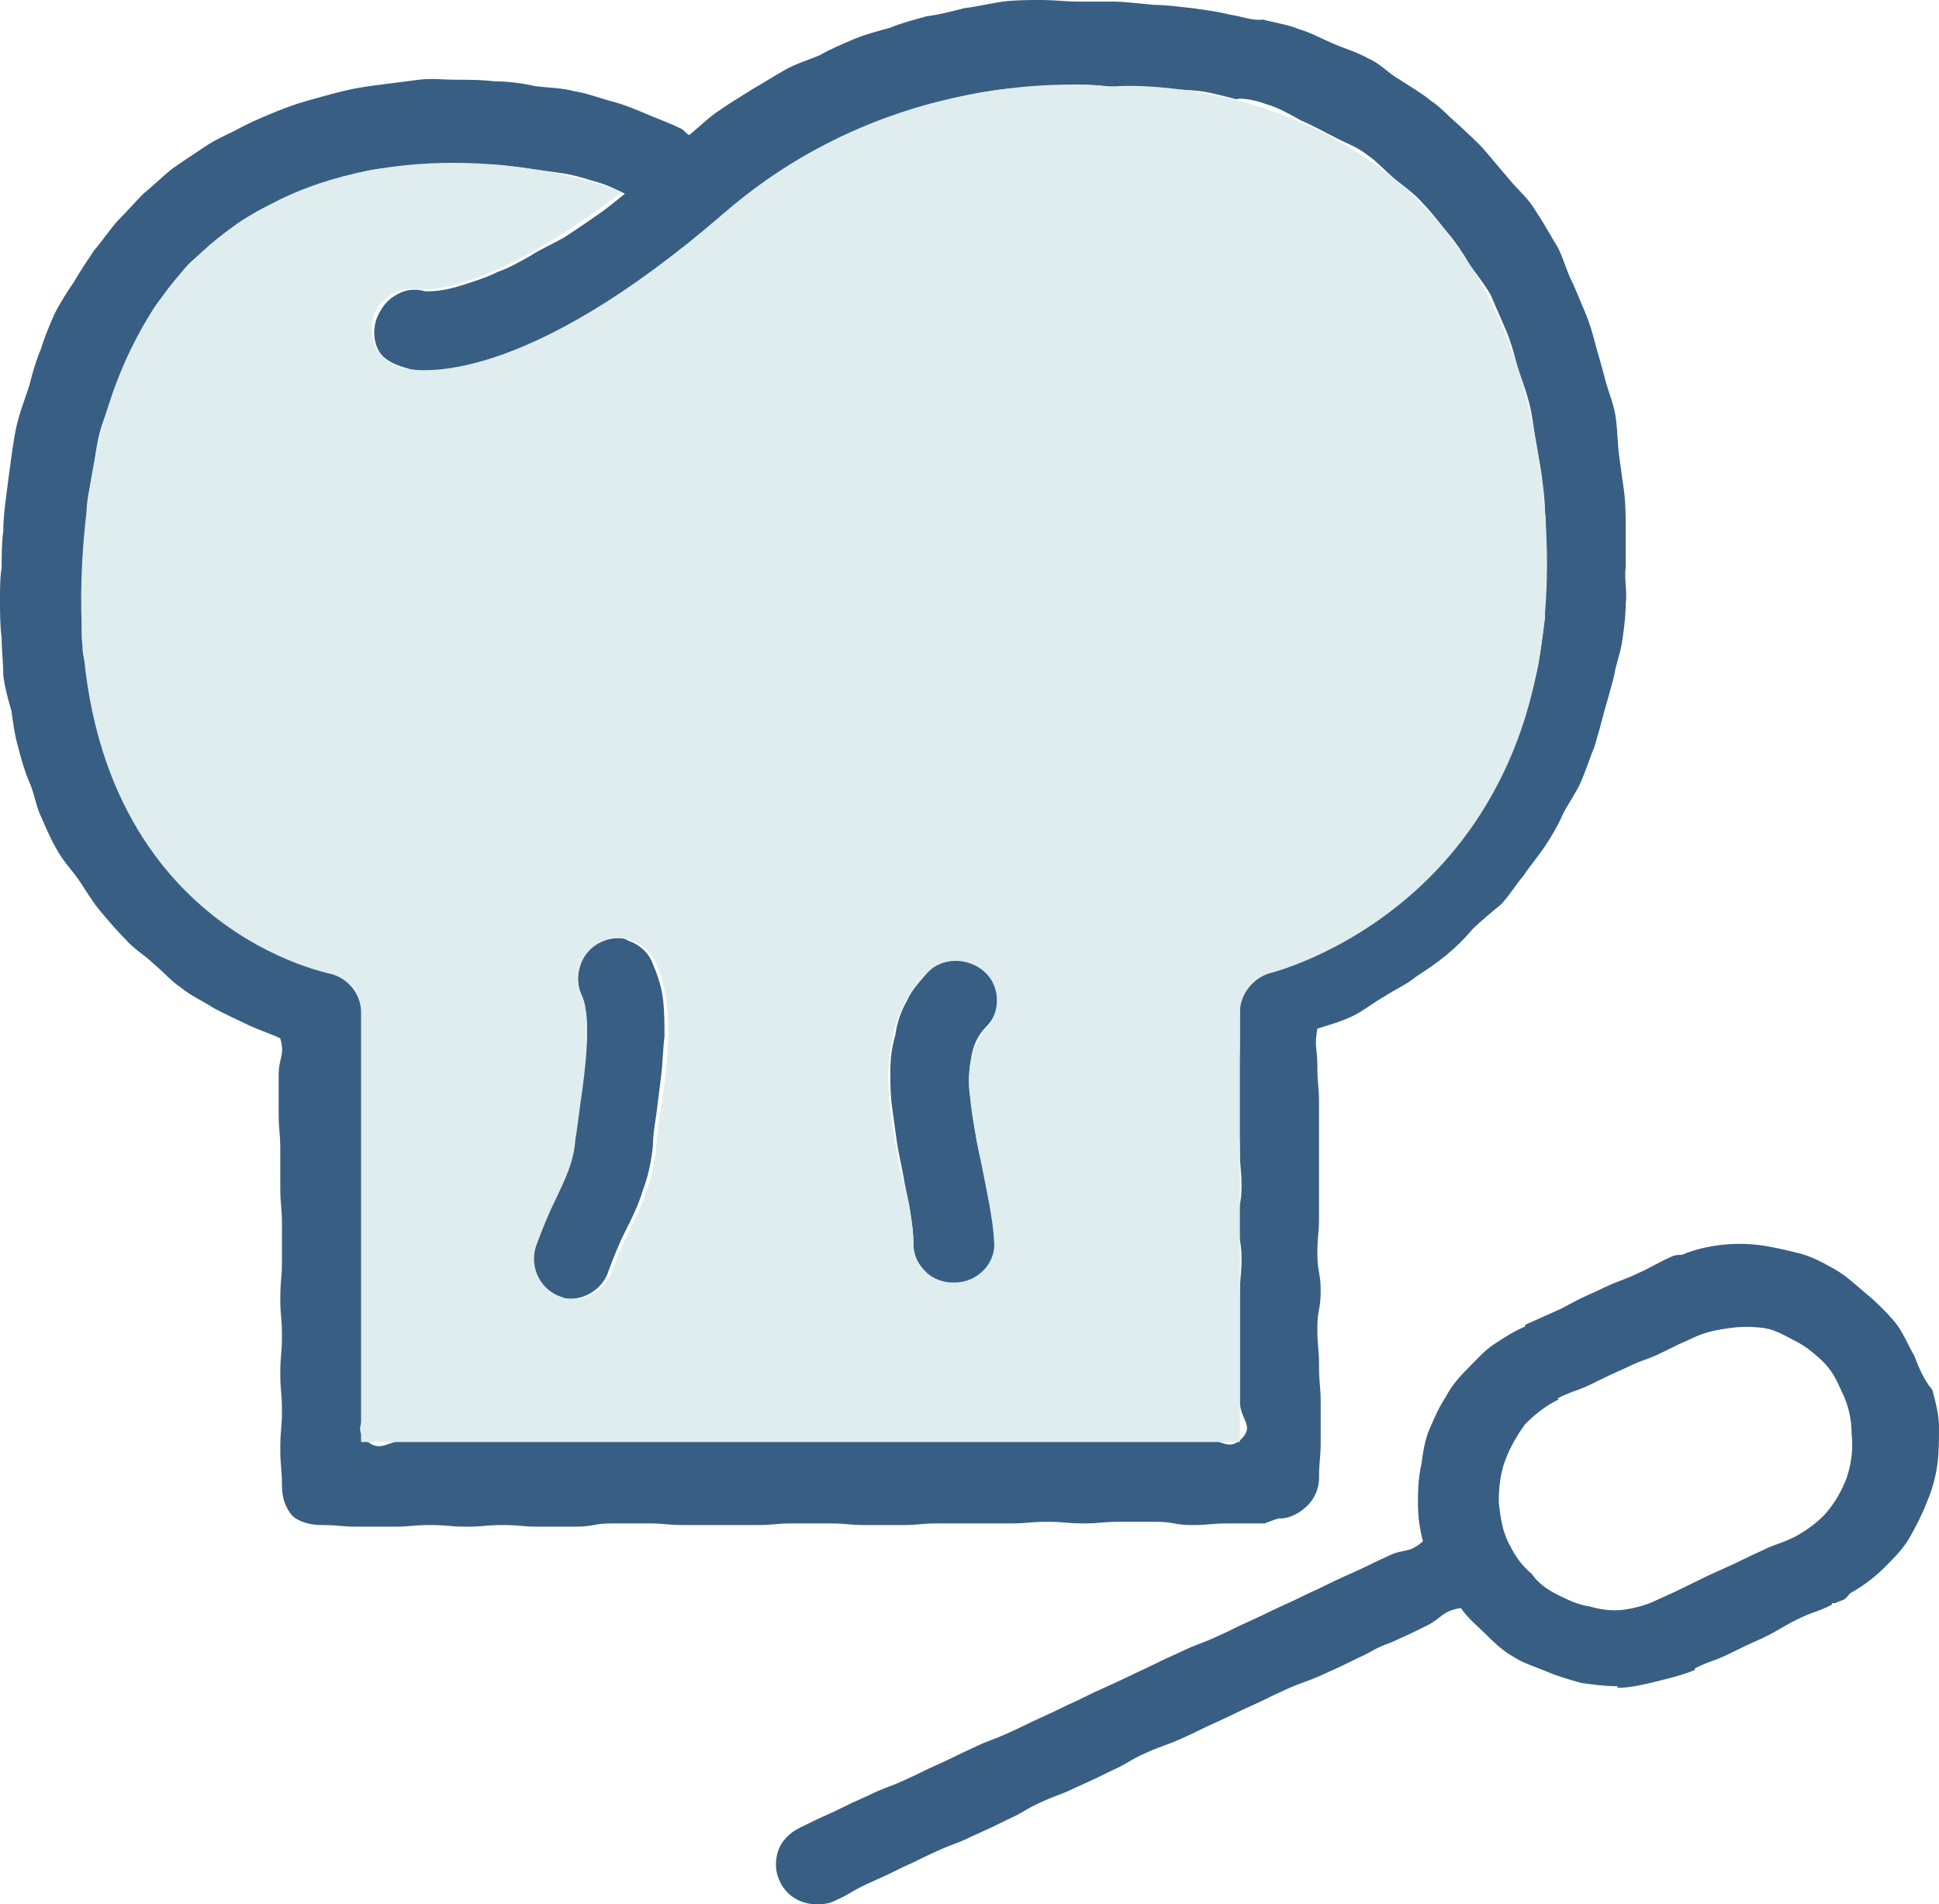
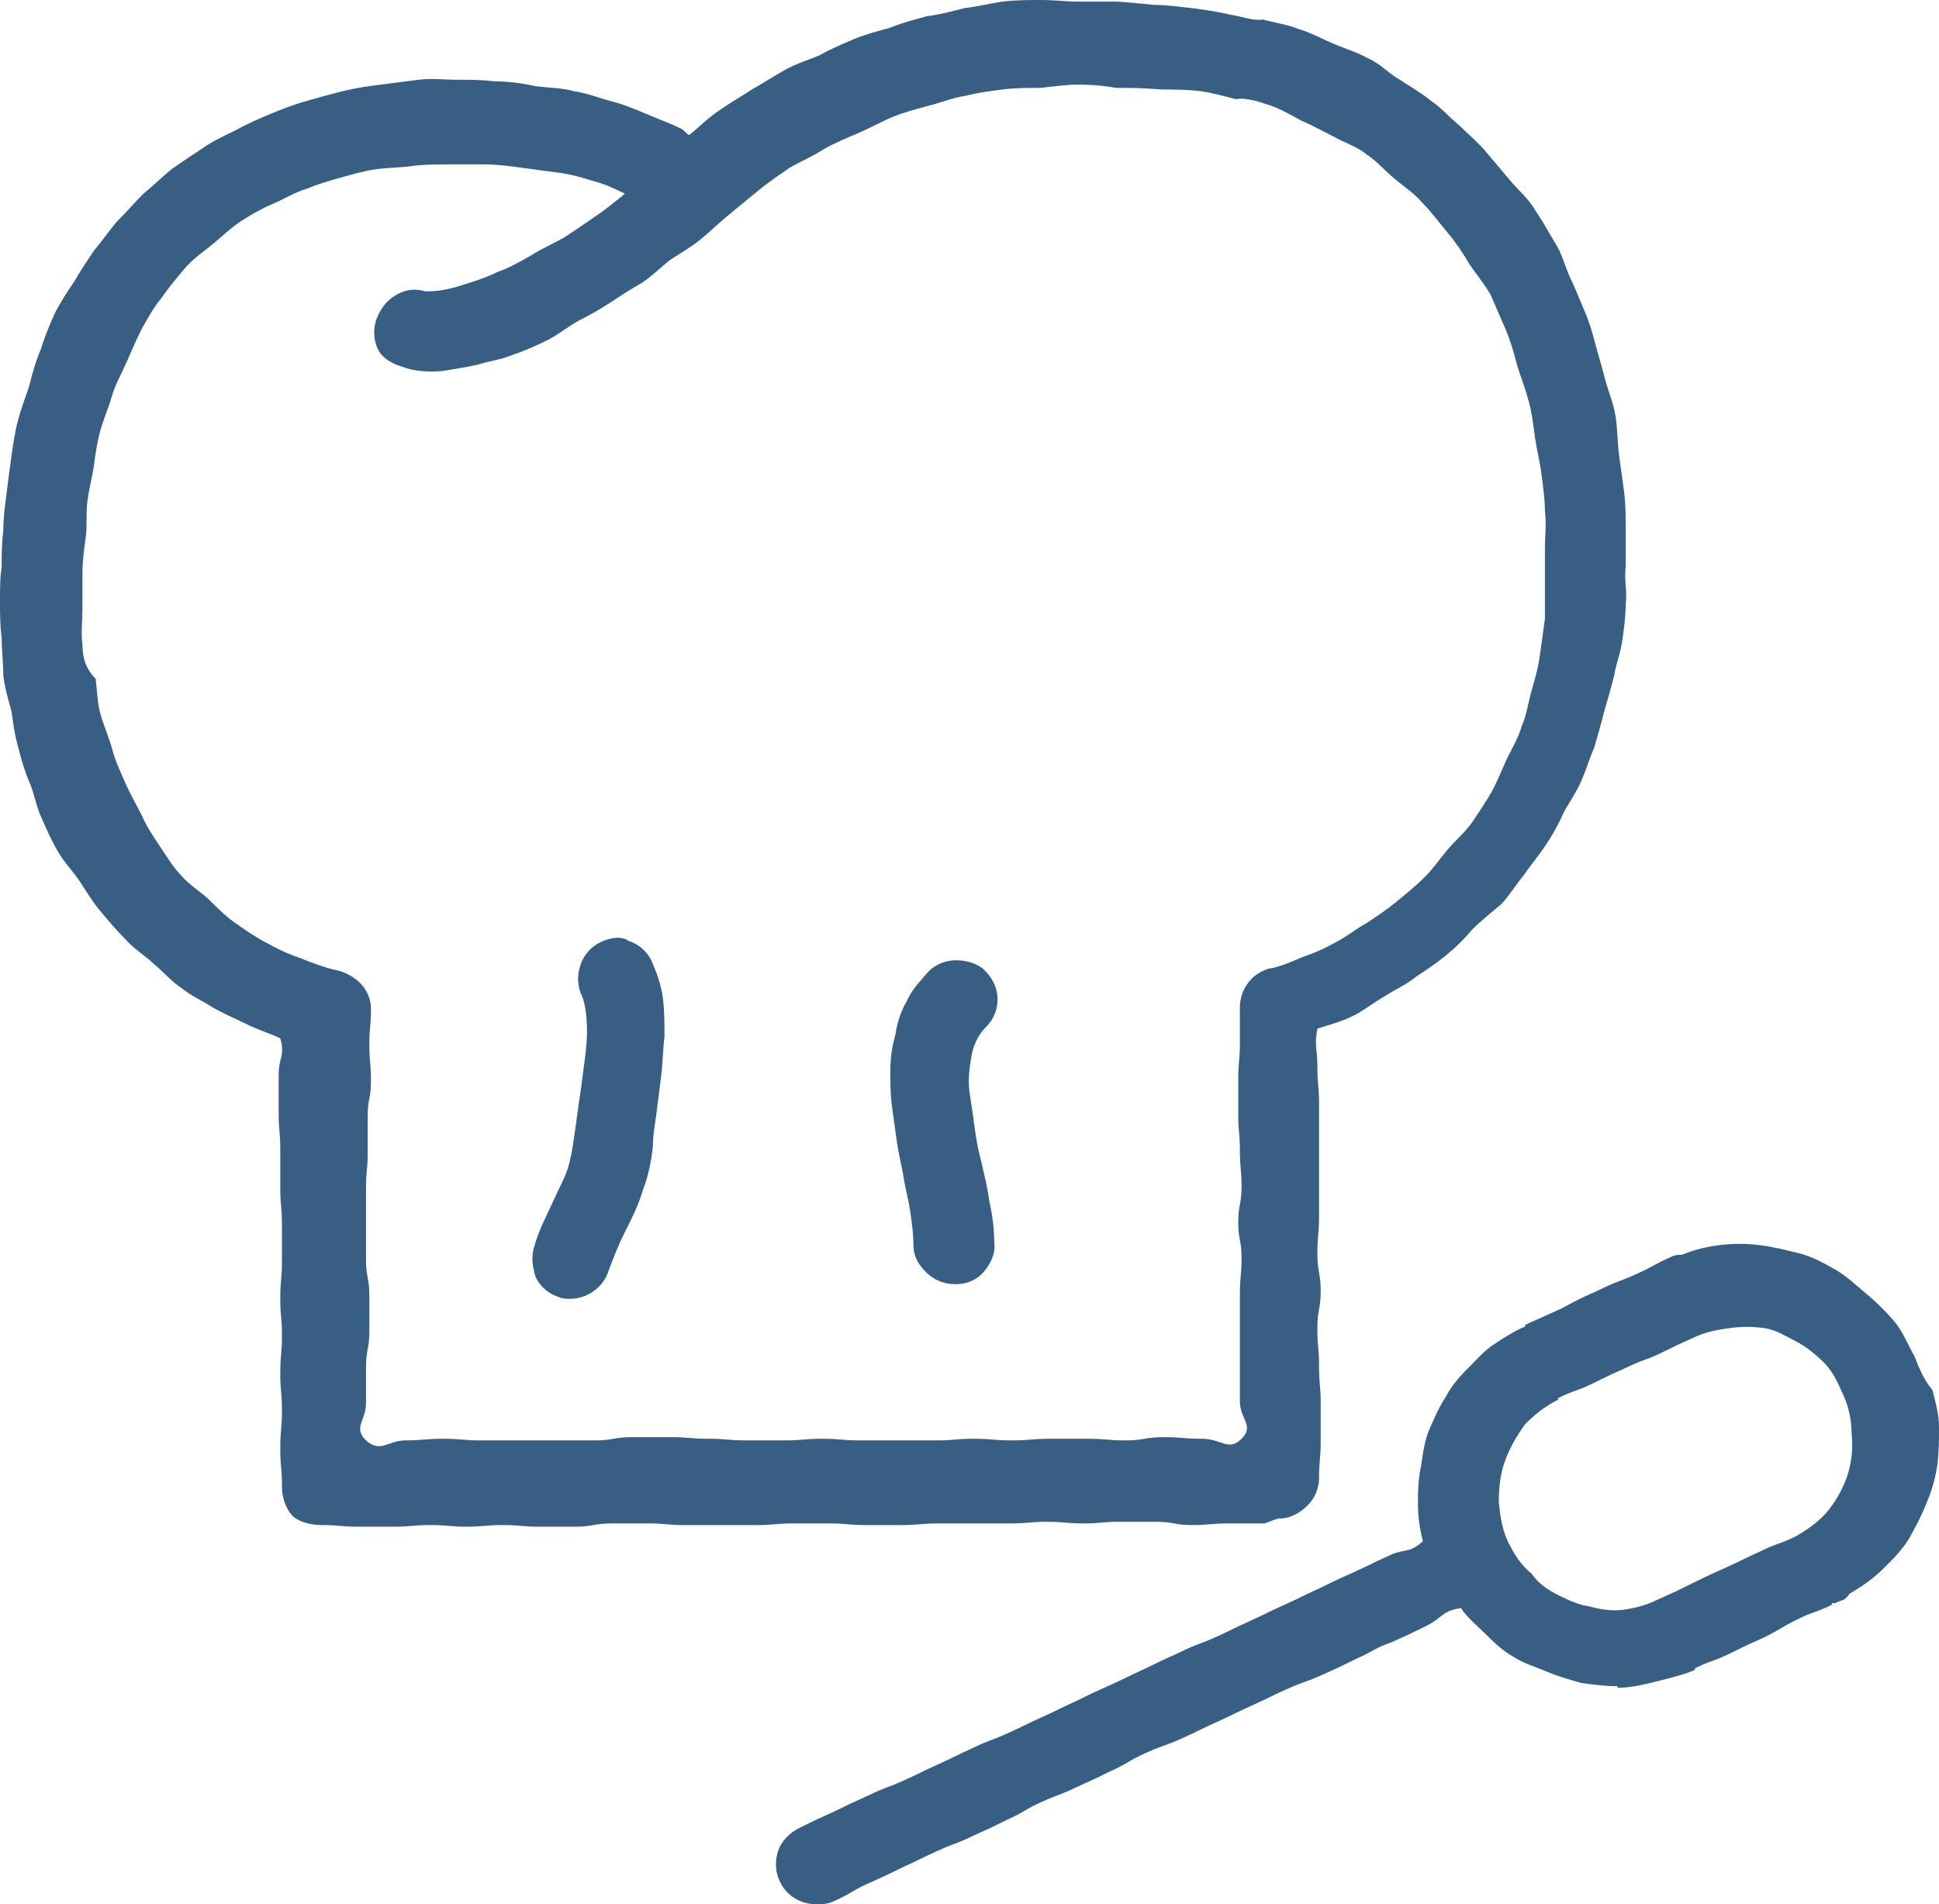
<svg xmlns="http://www.w3.org/2000/svg" width="56" height="55" viewBox="0 0 56 55" fill="none">
  <path d="M55.286 39.158C55.095 38.829 54.952 38.453 54.714 38.17C54.476 37.888 54.191 37.606 53.905 37.371C53.619 37.136 53.333 36.854 53 36.666C52.667 36.478 52.333 36.29 51.952 36.196C51.572 36.102 51.191 36.008 50.81 35.961C50.429 35.914 50.048 35.914 49.667 35.961C49.286 36.008 48.905 36.102 48.572 36.243C48.476 36.243 48.381 36.243 48.286 36.29C47.762 36.525 47.762 36.572 47.238 36.807C46.714 37.042 46.714 36.995 46.143 37.277C45.619 37.512 45.619 37.512 45.095 37.794C44.572 38.029 44.572 38.029 44.048 38.264V38.312C43.714 38.453 43.429 38.641 43.143 38.829C42.857 39.017 42.619 39.299 42.381 39.534C42.143 39.769 41.905 40.051 41.762 40.333C41.572 40.615 41.429 40.944 41.286 41.273C41.143 41.602 41.095 41.978 41.048 42.307C40.952 42.73 40.952 43.106 40.952 43.436C40.952 43.812 41 44.141 41.095 44.517C40.667 44.893 40.572 44.705 40.095 44.94C39.572 45.175 39.619 45.175 39.095 45.41C38.572 45.645 38.572 45.645 38.095 45.88C37.572 46.115 37.619 46.115 37.095 46.35C36.572 46.585 36.619 46.585 36.095 46.82C35.572 47.055 35.619 47.055 35.095 47.29C34.572 47.525 34.572 47.478 34.095 47.713C33.572 47.949 33.572 47.949 33.095 48.184C32.572 48.419 32.619 48.419 32.095 48.654C31.572 48.889 31.572 48.889 31.095 49.124C30.572 49.359 30.619 49.359 30.095 49.594C29.572 49.829 29.619 49.829 29.095 50.064C28.572 50.299 28.572 50.252 28.095 50.487C27.572 50.722 27.619 50.722 27.095 50.957C26.572 51.192 26.619 51.192 26.095 51.427C25.572 51.662 25.572 51.615 25.095 51.85C24.572 52.085 24.572 52.085 24.095 52.32C23.572 52.555 23.572 52.555 23.095 52.791C22.81 52.931 22.572 53.167 22.476 53.449C22.381 53.731 22.381 54.06 22.524 54.342C22.714 54.765 23.143 55 23.572 55C23.714 55 23.905 55 24.095 54.906C24.619 54.671 24.572 54.624 25.095 54.389C25.619 54.154 25.619 54.154 26.095 53.919C26.619 53.684 26.572 53.684 27.095 53.449C27.619 53.214 27.619 53.261 28.095 53.026C28.619 52.791 28.619 52.791 29.095 52.555C29.619 52.32 29.572 52.273 30.095 52.038C30.619 51.803 30.619 51.85 31.095 51.615C31.619 51.38 31.619 51.38 32.095 51.145C32.619 50.91 32.572 50.863 33.095 50.628C33.619 50.393 33.619 50.44 34.143 50.205C34.667 49.97 34.619 49.97 35.143 49.735C35.667 49.5 35.619 49.5 36.143 49.265C36.667 49.03 36.619 49.03 37.143 48.795C37.667 48.56 37.667 48.607 38.191 48.372C38.714 48.136 38.714 48.136 39.191 47.901C39.714 47.666 39.667 47.619 40.191 47.431C40.714 47.196 40.714 47.196 41.191 46.961C41.667 46.726 41.619 46.538 42.191 46.444C42.381 46.726 42.667 46.961 42.905 47.196C43.143 47.431 43.381 47.666 43.714 47.855C44 48.042 44.333 48.136 44.667 48.278C45 48.419 45.333 48.513 45.667 48.607C46 48.654 46.333 48.701 46.714 48.701V48.748C47.095 48.748 47.476 48.654 47.857 48.56C48.238 48.466 48.619 48.372 48.952 48.231V48.184C49.429 47.949 49.476 47.995 49.952 47.761C50.429 47.525 50.429 47.525 50.952 47.29C51.429 47.055 51.429 47.008 51.905 46.773C52.381 46.538 52.429 46.585 52.905 46.35V46.303C52.952 46.303 52.952 46.303 53 46.303C53.095 46.256 53.095 46.256 53.238 46.209C53.333 46.162 53.381 46.068 53.429 46.021C53.762 45.833 54.095 45.598 54.381 45.316C54.667 45.034 54.952 44.752 55.143 44.423C55.333 44.094 55.524 43.718 55.667 43.342C55.809 43.013 55.905 42.636 55.952 42.307C56 41.931 56 41.602 56 41.226C56 40.85 55.905 40.521 55.809 40.145C55.572 39.863 55.429 39.534 55.286 39.158ZM43.619 44.658C43.619 44.611 43.619 44.611 43.619 44.658C43.572 44.611 43.619 44.611 43.619 44.658C43.381 44.235 43.333 43.812 43.286 43.389C43.286 42.965 43.333 42.542 43.476 42.166C43.619 41.79 43.81 41.461 44.048 41.132C44.333 40.85 44.619 40.615 45 40.427V40.38C45.476 40.145 45.524 40.192 46 39.957C46.476 39.722 46.476 39.722 47 39.487C47.476 39.252 47.524 39.299 48 39.064C48.476 38.829 48.476 38.829 49 38.594C49.333 38.453 49.619 38.406 49.952 38.358C50.286 38.312 50.619 38.312 50.952 38.358C51.286 38.406 51.572 38.594 51.857 38.735C52.143 38.876 52.429 39.111 52.667 39.346C52.905 39.581 53.048 39.863 53.191 40.192C53.381 40.568 53.476 40.991 53.476 41.414C53.524 41.837 53.476 42.26 53.333 42.683C53.191 43.059 53 43.389 52.762 43.671C52.524 43.953 52.191 44.188 51.857 44.376C51.381 44.611 51.333 44.564 50.857 44.799C50.333 45.034 50.381 45.034 49.857 45.269C49.333 45.504 49.333 45.504 48.857 45.739C48.381 45.974 48.381 45.974 47.857 46.209C47.572 46.35 47.238 46.444 46.905 46.491C46.572 46.538 46.238 46.491 45.905 46.397C45.572 46.35 45.286 46.209 45 46.068C44.714 45.927 44.429 45.739 44.238 45.457C43.952 45.222 43.762 44.94 43.619 44.658Z" fill="#385F83" />
  <path d="M36.952 43.859C37.286 43.859 37.571 43.671 37.762 43.483C37.952 43.294 38.095 43.013 38.095 42.683C38.095 42.166 38.143 42.166 38.143 41.602C38.143 41.085 38.143 41.085 38.143 40.521C38.143 40.004 38.095 40.004 38.095 39.44C38.095 38.923 38.047 38.923 38.047 38.359C38.047 37.795 38.143 37.842 38.143 37.278C38.143 36.76 38.047 36.76 38.047 36.196C38.047 35.679 38.095 35.679 38.095 35.115C38.095 34.598 38.095 34.598 38.095 34.034C38.095 33.517 38.095 33.517 38.095 32.953C38.095 32.436 38.095 32.436 38.095 31.872C38.095 31.355 38.047 31.355 38.047 30.79C38.047 30.273 37.952 30.226 38.047 29.709C38.333 29.615 38.714 29.521 39.095 29.333C39.381 29.192 39.667 28.957 40 28.769C40.286 28.581 40.619 28.44 40.905 28.205C41.19 28.017 41.476 27.829 41.762 27.594C42.047 27.359 42.286 27.124 42.524 26.842C42.762 26.607 43.047 26.372 43.333 26.137C43.571 25.901 43.762 25.573 44 25.29C44.19 25.008 44.428 24.726 44.619 24.444C44.809 24.162 45 23.833 45.143 23.504C45.286 23.222 45.524 22.893 45.667 22.564C45.809 22.235 45.905 21.906 46.047 21.577C46.143 21.248 46.238 20.919 46.333 20.543C46.428 20.213 46.524 19.884 46.619 19.508C46.667 19.179 46.809 18.85 46.857 18.474C46.905 18.145 46.952 17.769 46.952 17.44C47 17.111 46.905 16.735 46.952 16.359C46.952 16.03 46.952 15.654 46.952 15.278C46.952 14.949 46.952 14.572 46.905 14.197C46.857 13.867 46.809 13.491 46.762 13.162C46.714 12.786 46.714 12.41 46.667 12.081C46.619 11.705 46.476 11.376 46.381 11.047C46.286 10.671 46.19 10.342 46.095 10.013C46 9.637 45.905 9.308 45.762 8.979C45.619 8.65 45.476 8.273 45.333 7.991C45.19 7.662 45.095 7.286 44.905 7.004C44.714 6.675 44.524 6.346 44.333 6.064C44.143 5.735 43.857 5.5 43.619 5.218C43.381 4.936 43.143 4.654 42.905 4.372C42.667 4.09 42.381 3.855 42.143 3.62C41.857 3.385 41.619 3.103 41.333 2.915C41.047 2.679 40.714 2.491 40.428 2.303C40.095 2.115 39.857 1.833 39.524 1.692C39.19 1.504 38.857 1.41 38.524 1.269C38.19 1.128 37.857 0.94 37.524 0.846C37.19 0.705 36.809 0.658 36.476 0.564C36.19 0.611 35.857 0.47 35.524 0.423C35.143 0.329 34.762 0.282 34.428 0.235C34 0.188 33.667 0.141 33.333 0.141C32.809 0.094 32.428 0.047 32.238 0.047C32.047 0.047 31.667 0.047 31.143 0.047C30.809 0.047 30.476 0 30.048 0C29.714 0 29.333 0 28.952 0.047C28.619 0.094 28.238 0.188 27.857 0.235C27.476 0.329 27.143 0.423 26.762 0.47C26.428 0.564 26.048 0.658 25.714 0.799C25.381 0.893 25 0.987 24.667 1.128C24.333 1.269 24 1.41 23.667 1.598C23.333 1.739 23 1.833 22.667 2.021C22.333 2.209 22.048 2.397 21.714 2.585C21.428 2.773 21.095 2.962 20.762 3.197C20.476 3.385 20.19 3.667 19.905 3.902C19.809 3.855 19.762 3.761 19.667 3.714C19.381 3.573 19 3.432 18.667 3.291C18.333 3.15 18 3.009 17.619 2.915C17.286 2.82 16.905 2.679 16.571 2.632C16.238 2.538 15.857 2.538 15.476 2.491C15.048 2.397 14.667 2.35 14.286 2.35C13.905 2.303 13.571 2.303 13.19 2.303C12.809 2.303 12.476 2.256 12.095 2.303C11.714 2.35 11.381 2.397 11 2.444C10.619 2.491 10.286 2.538 9.905 2.632C9.524 2.726 9.19 2.82 8.857 2.915C8.524 3.009 8.143 3.15 7.81 3.291C7.476 3.432 7.143 3.573 6.81 3.761C6.524 3.902 6.19 4.043 5.857 4.278C5.571 4.466 5.286 4.654 4.952 4.889C4.667 5.124 4.429 5.359 4.143 5.594C3.905 5.829 3.667 6.111 3.381 6.393C3.143 6.675 2.952 6.957 2.714 7.239C2.524 7.521 2.333 7.803 2.143 8.132C1.952 8.414 1.762 8.697 1.571 9.073C1.429 9.402 1.286 9.731 1.19 10.06C1.048 10.389 0.952 10.718 0.857 11.094C0.762 11.423 0.619 11.752 0.524 12.128C0.429 12.457 0.381 12.833 0.333 13.162C0.286 13.491 0.238 13.867 0.19 14.243C0.143 14.62 0.095 14.949 0.095 15.325C0.048 15.701 0.048 16.03 0.048 16.406C0 16.641 0 17.017 0 17.346C0 17.722 0 18.051 0.048 18.427C0.048 18.803 0.095 19.132 0.095 19.508C0.143 19.884 0.238 20.213 0.333 20.543C0.381 20.919 0.429 21.248 0.524 21.577C0.619 21.953 0.714 22.282 0.857 22.611C1 22.94 1.048 23.316 1.19 23.598C1.333 23.927 1.476 24.256 1.667 24.585C1.857 24.914 2.095 25.149 2.286 25.431C2.476 25.713 2.667 26.043 2.905 26.325C3.143 26.607 3.381 26.889 3.619 27.124C3.857 27.406 4.19 27.594 4.429 27.829C4.714 28.064 4.952 28.346 5.238 28.534C5.524 28.769 5.857 28.91 6.143 29.098C6.476 29.286 6.81 29.427 7.095 29.568C7.476 29.756 7.81 29.85 8.095 29.991C8.238 30.508 8.048 30.508 8.048 31.072C8.048 31.59 8.048 31.59 8.048 32.154C8.048 32.671 8.095 32.671 8.095 33.235C8.095 33.752 8.095 33.752 8.095 34.316C8.095 34.833 8.143 34.833 8.143 35.397C8.143 35.914 8.143 35.914 8.143 36.431C8.143 36.948 8.095 36.948 8.095 37.513C8.095 38.03 8.143 38.03 8.143 38.594C8.143 39.111 8.095 39.111 8.095 39.675C8.095 40.192 8.143 40.192 8.143 40.756C8.143 41.273 8.095 41.273 8.095 41.837C8.095 42.401 8.143 42.354 8.143 42.919C8.143 43.248 8.238 43.53 8.429 43.765C8.619 43.953 8.952 44.047 9.286 44.047C9.809 44.047 9.809 44.094 10.333 44.094C10.857 44.094 10.857 44.094 11.381 44.094C11.905 44.094 11.905 44.047 12.428 44.047C12.952 44.047 12.952 44.094 13.476 44.094C14 44.094 14 44.047 14.524 44.047C15.048 44.047 15.048 44.094 15.571 44.094C16.095 44.094 16.095 44.094 16.619 44.094C17.143 44.094 17.143 44 17.667 44C18.19 44 18.19 44 18.714 44C19.238 44 19.238 44.047 19.762 44.047C20.286 44.047 20.286 44.047 20.809 44.047C21.333 44.047 21.333 44.047 21.857 44.047C22.381 44.047 22.381 44 22.905 44C23.428 44 23.428 44 23.952 44C24.476 44 24.476 44.047 25 44.047C25.524 44.047 25.524 44.047 26.048 44.047C26.571 44.047 26.571 44 27.095 44C27.619 44 27.619 44 28.143 44C28.667 44 28.667 44 29.19 44C29.714 44 29.714 43.953 30.238 43.953C30.762 43.953 30.762 44 31.286 44C31.809 44 31.809 43.953 32.333 43.953C32.857 43.953 32.857 43.953 33.381 43.953C33.905 43.953 33.905 44.047 34.428 44.047C34.952 44.047 34.952 44 35.476 44C36 44 36 44 36.524 44C37 43.812 36.952 43.859 36.952 43.859ZM36.667 27.97C36.143 28.111 35.809 28.581 35.809 29.098C35.809 29.615 35.809 29.615 35.809 30.132C35.809 30.649 35.762 30.649 35.762 31.166C35.762 31.683 35.762 31.683 35.762 32.201C35.762 32.718 35.809 32.718 35.809 33.235C35.809 33.752 35.857 33.752 35.857 34.269C35.857 34.786 35.762 34.786 35.762 35.303C35.762 35.82 35.857 35.82 35.857 36.337C35.857 36.854 35.809 36.854 35.809 37.371C35.809 37.889 35.809 37.889 35.809 38.406C35.809 38.923 35.809 38.923 35.809 39.44C35.809 39.957 35.809 39.957 35.809 40.474C35.809 40.991 36.238 41.179 35.857 41.555C35.476 41.931 35.286 41.555 34.714 41.555C34.143 41.555 34.143 41.508 33.619 41.508C33.047 41.508 33.047 41.602 32.524 41.602C31.952 41.602 31.952 41.555 31.428 41.555C30.857 41.555 30.857 41.555 30.333 41.555C29.762 41.555 29.762 41.602 29.238 41.602C28.667 41.602 28.667 41.555 28.143 41.555C27.571 41.555 27.571 41.602 27.048 41.602C26.476 41.602 26.476 41.602 25.952 41.602C25.381 41.602 25.381 41.602 24.857 41.602C24.286 41.602 24.286 41.555 23.762 41.555C23.19 41.555 23.19 41.602 22.667 41.602C22.095 41.602 22.095 41.602 21.571 41.602C21 41.602 21 41.555 20.476 41.555C19.905 41.555 19.905 41.508 19.381 41.508C18.809 41.508 18.809 41.508 18.286 41.508C17.714 41.508 17.714 41.602 17.19 41.602C16.619 41.602 16.619 41.602 16.095 41.602C15.524 41.602 15.524 41.602 15 41.602C14.428 41.602 14.428 41.602 13.905 41.602C13.333 41.602 13.333 41.555 12.809 41.555C12.238 41.555 12.238 41.602 11.714 41.602C11.191 41.602 11 41.978 10.571 41.602C10.191 41.226 10.571 41.038 10.571 40.521C10.571 40.004 10.571 40.004 10.571 39.487C10.571 38.97 10.667 38.97 10.667 38.453C10.667 37.936 10.667 37.936 10.667 37.419C10.667 36.901 10.571 36.901 10.571 36.384C10.571 35.867 10.571 35.867 10.571 35.35C10.571 34.833 10.571 34.833 10.571 34.316C10.571 33.799 10.619 33.799 10.619 33.282C10.619 32.765 10.619 32.765 10.619 32.248C10.619 31.73 10.714 31.73 10.714 31.213C10.714 30.696 10.667 30.696 10.667 30.179C10.667 29.662 10.714 29.662 10.714 29.145C10.714 28.581 10.286 28.158 9.714 28.017C9.667 28.017 9.286 27.923 8.714 27.688C8.429 27.594 8.095 27.453 7.762 27.265C7.476 27.124 7.19 26.936 6.857 26.701C6.571 26.513 6.333 26.278 6.048 25.995C5.81 25.761 5.476 25.573 5.238 25.29C5 25.055 4.81 24.726 4.619 24.444C4.429 24.162 4.238 23.88 4.095 23.551C3.952 23.269 3.762 22.94 3.619 22.611C3.476 22.282 3.333 22 3.238 21.624C3.143 21.295 3 20.966 2.905 20.637C2.81 20.308 2.81 19.979 2.762 19.602C2.476 19.32 2.381 18.991 2.381 18.615C2.333 18.286 2.381 17.91 2.381 17.581C2.381 17.252 2.381 16.876 2.381 16.547C2.381 16.218 2.429 15.842 2.476 15.513C2.524 15.184 2.476 14.808 2.524 14.479C2.571 14.102 2.667 13.773 2.714 13.444C2.762 13.068 2.81 12.739 2.905 12.41C3 12.081 3.143 11.752 3.238 11.423C3.333 11.094 3.524 10.765 3.667 10.436C3.81 10.107 3.952 9.778 4.095 9.496C4.286 9.167 4.429 8.885 4.667 8.602C4.857 8.32 5.095 8.038 5.333 7.756C5.571 7.474 5.857 7.286 6.143 7.051C6.429 6.816 6.667 6.581 6.952 6.393C7.238 6.205 7.571 6.017 7.905 5.876C8.238 5.735 8.524 5.547 8.857 5.453C9.19 5.312 9.524 5.218 9.857 5.124C10.191 5.03 10.524 4.936 10.857 4.889C11.191 4.842 11.571 4.842 11.905 4.795C12.238 4.748 12.619 4.748 12.952 4.748C13.286 4.748 13.667 4.748 14 4.748C14.333 4.748 14.714 4.795 15.048 4.842C15.381 4.889 15.762 4.936 16.095 4.983C16.476 5.03 16.809 5.124 17.095 5.218C17.476 5.312 17.762 5.453 18.048 5.594C17.762 5.829 17.476 6.064 17.19 6.252C16.857 6.487 16.571 6.675 16.286 6.863C15.952 7.051 15.619 7.192 15.333 7.38C15 7.568 14.667 7.756 14.381 7.85C14 8.038 13.667 8.132 13.381 8.226C12.809 8.414 12.476 8.414 12.333 8.414C12.286 8.414 12.286 8.414 12.286 8.414C11.952 8.32 11.667 8.367 11.381 8.555C11.143 8.697 10.952 8.979 10.857 9.261C10.762 9.59 10.809 9.919 10.952 10.154C11.095 10.389 11.381 10.53 11.714 10.624C11.857 10.671 12.19 10.765 12.762 10.718C13.048 10.671 13.381 10.624 13.809 10.53C14.095 10.436 14.476 10.389 14.809 10.248C15.095 10.154 15.428 10.013 15.809 9.825C16.095 9.684 16.381 9.449 16.714 9.261C17 9.12 17.333 8.932 17.619 8.744C17.905 8.555 18.19 8.367 18.524 8.179C18.809 7.991 19.048 7.756 19.333 7.521C19.619 7.333 19.952 7.145 20.238 6.91C20.524 6.675 20.762 6.44 21.048 6.205C21.333 5.97 21.619 5.735 21.905 5.5C22.19 5.265 22.476 5.077 22.809 4.842C23.143 4.654 23.476 4.513 23.762 4.325C24.095 4.137 24.428 3.996 24.762 3.855C25.095 3.714 25.428 3.526 25.762 3.385C26.095 3.244 26.476 3.15 26.809 3.056C27.19 2.962 27.524 2.82 27.857 2.773C28.238 2.679 28.571 2.632 28.952 2.585C29.333 2.538 29.714 2.538 30.048 2.538C30.476 2.491 30.809 2.444 31.143 2.444C31.809 2.444 32.19 2.538 32.238 2.538C32.333 2.538 32.381 2.538 32.476 2.538C32.571 2.538 32.952 2.538 33.571 2.585C33.905 2.585 34.238 2.585 34.667 2.632C35 2.679 35.333 2.773 35.714 2.868C35.809 2.82 36.19 2.868 36.571 3.009C36.905 3.103 37.238 3.291 37.571 3.479C37.905 3.62 38.238 3.808 38.524 3.949C38.857 4.137 39.19 4.231 39.476 4.466C39.762 4.654 40 4.936 40.286 5.171C40.571 5.406 40.857 5.594 41.095 5.876C41.333 6.111 41.571 6.44 41.809 6.722C42.047 7.004 42.238 7.286 42.428 7.615C42.619 7.897 42.857 8.179 43.047 8.508C43.19 8.838 43.333 9.167 43.476 9.496C43.619 9.825 43.714 10.154 43.809 10.53C43.905 10.859 44.047 11.188 44.143 11.564C44.238 11.893 44.286 12.269 44.333 12.645C44.381 12.974 44.476 13.35 44.524 13.726C44.571 14.102 44.619 14.431 44.619 14.761C44.667 15.137 44.619 15.466 44.619 15.795C44.619 16.171 44.619 16.5 44.619 16.829C44.619 17.205 44.619 17.534 44.619 17.863C44.571 18.239 44.524 18.568 44.476 18.897C44.428 19.273 44.333 19.602 44.238 19.931C44.143 20.261 44.095 20.637 43.952 20.966C43.857 21.295 43.667 21.624 43.524 21.906C43.381 22.235 43.238 22.564 43.095 22.846C42.905 23.175 42.714 23.457 42.524 23.739C42.333 24.021 42.047 24.256 41.809 24.538C41.571 24.82 41.381 25.102 41.143 25.337C40.905 25.573 40.619 25.808 40.333 26.043C40.047 26.278 39.762 26.466 39.476 26.654C39.143 26.842 38.857 27.077 38.571 27.218C38.238 27.406 37.905 27.547 37.619 27.641C37.095 27.876 36.762 27.97 36.667 27.97Z" fill="#385F83" />
  <path d="M17.334 27.217C17.048 27.358 16.857 27.593 16.762 27.875C16.667 28.157 16.667 28.486 16.81 28.768C16.905 29.003 16.953 29.379 16.953 29.802C16.953 30.131 16.905 30.507 16.857 30.837C16.81 31.213 16.762 31.589 16.715 31.871C16.667 32.247 16.619 32.576 16.572 32.905C16.524 33.234 16.476 33.516 16.381 33.798C16.286 34.08 16.143 34.315 16 34.644C15.81 35.067 15.572 35.49 15.429 36.008C15.334 36.29 15.381 36.619 15.476 36.901C15.619 37.183 15.857 37.371 16.143 37.465C16.238 37.512 16.381 37.512 16.476 37.512C16.953 37.512 17.429 37.183 17.572 36.713C17.715 36.337 17.857 35.961 18.048 35.584C18.238 35.208 18.429 34.832 18.572 34.362C18.714 33.986 18.81 33.563 18.857 33.093C18.857 32.811 18.905 32.529 18.953 32.2C19 31.824 19.048 31.448 19.095 31.072C19.143 30.695 19.143 30.319 19.191 29.943C19.191 29.567 19.191 29.191 19.143 28.815C19.095 28.439 18.953 28.063 18.81 27.734C18.667 27.452 18.429 27.264 18.143 27.17C17.953 27.029 17.619 27.076 17.334 27.217Z" fill="#385F83" />
  <path d="M28.429 28.017C28.238 27.828 27.905 27.735 27.619 27.735C27.333 27.735 27.048 27.828 26.81 28.064C26.572 28.346 26.333 28.581 26.191 28.91C26 29.239 25.905 29.568 25.857 29.897C25.762 30.226 25.714 30.555 25.714 30.931C25.714 31.26 25.714 31.636 25.762 31.965C25.81 32.294 25.857 32.67 25.905 32.999C25.953 33.328 26.048 33.705 26.095 33.987C26.143 34.316 26.238 34.645 26.286 34.974C26.333 35.303 26.381 35.632 26.381 35.961C26.381 36.29 26.524 36.525 26.762 36.76C26.953 36.948 27.238 37.089 27.572 37.089H27.619C27.953 37.089 28.238 36.948 28.429 36.713C28.619 36.478 28.762 36.196 28.714 35.867C28.714 35.491 28.667 35.115 28.572 34.692C28.524 34.316 28.429 33.94 28.333 33.517C28.238 33.187 28.191 32.858 28.143 32.529C28.095 32.153 28.048 31.871 28 31.542C27.953 31.166 28 30.837 28.048 30.555C28.095 30.226 28.238 29.897 28.476 29.662C28.714 29.427 28.81 29.145 28.81 28.863C28.81 28.534 28.667 28.252 28.429 28.017Z" fill="#385F83" />
-   <path d="M44.524 13.82C43.095 2.068 32.666 2.445 32.238 2.492C32.143 2.492 32.095 2.492 32 2.492C31.952 2.492 26 1.739 20.905 6.158C15.143 11.141 12.143 10.765 11.619 10.624C11 10.483 10.619 9.872 10.762 9.214C10.905 8.603 11.571 8.226 12.19 8.368C12.19 8.368 12.19 8.368 12.238 8.368C12.619 8.368 14.476 8.226 17.952 5.547C15.809 4.701 11.381 4.043 7.857 5.876C4.857 7.38 3.047 10.342 2.524 14.573C1.047 26.278 9.143 28.017 9.476 28.111C10 28.205 10.428 28.675 10.428 29.239V41.649H35.809V29.239C35.809 28.722 36.19 28.252 36.666 28.111C37.047 28.017 45.952 25.619 44.524 13.82ZM19.047 32.248C19 32.577 18.952 32.906 18.952 33.141C18.857 34.175 18.476 34.927 18.143 35.632C17.952 36.008 17.809 36.337 17.666 36.714C17.524 37.184 17.047 37.513 16.571 37.513C16.476 37.513 16.333 37.513 16.238 37.466C15.619 37.278 15.286 36.62 15.476 36.008C15.666 35.491 15.857 35.021 16.047 34.645C16.333 34.034 16.571 33.564 16.619 32.906C16.666 32.624 16.714 32.248 16.762 31.872C16.905 30.931 17.095 29.38 16.809 28.769C16.524 28.205 16.762 27.5 17.333 27.218C17.905 26.936 18.619 27.171 18.905 27.735C19.524 29.004 19.286 30.79 19.047 32.248ZM28.333 33.564C28.476 34.316 28.666 35.115 28.714 35.867C28.762 36.478 28.238 37.042 27.571 37.042H27.524C26.905 37.042 26.381 36.572 26.381 35.914C26.381 35.35 26.238 34.692 26.047 33.987C25.666 32.107 25.143 29.756 26.762 28.111C27.19 27.641 27.952 27.641 28.428 28.064C28.905 28.487 28.905 29.239 28.476 29.709C27.762 30.508 27.952 31.731 28.333 33.564Z" fill="#DFEDEF" />
</svg>